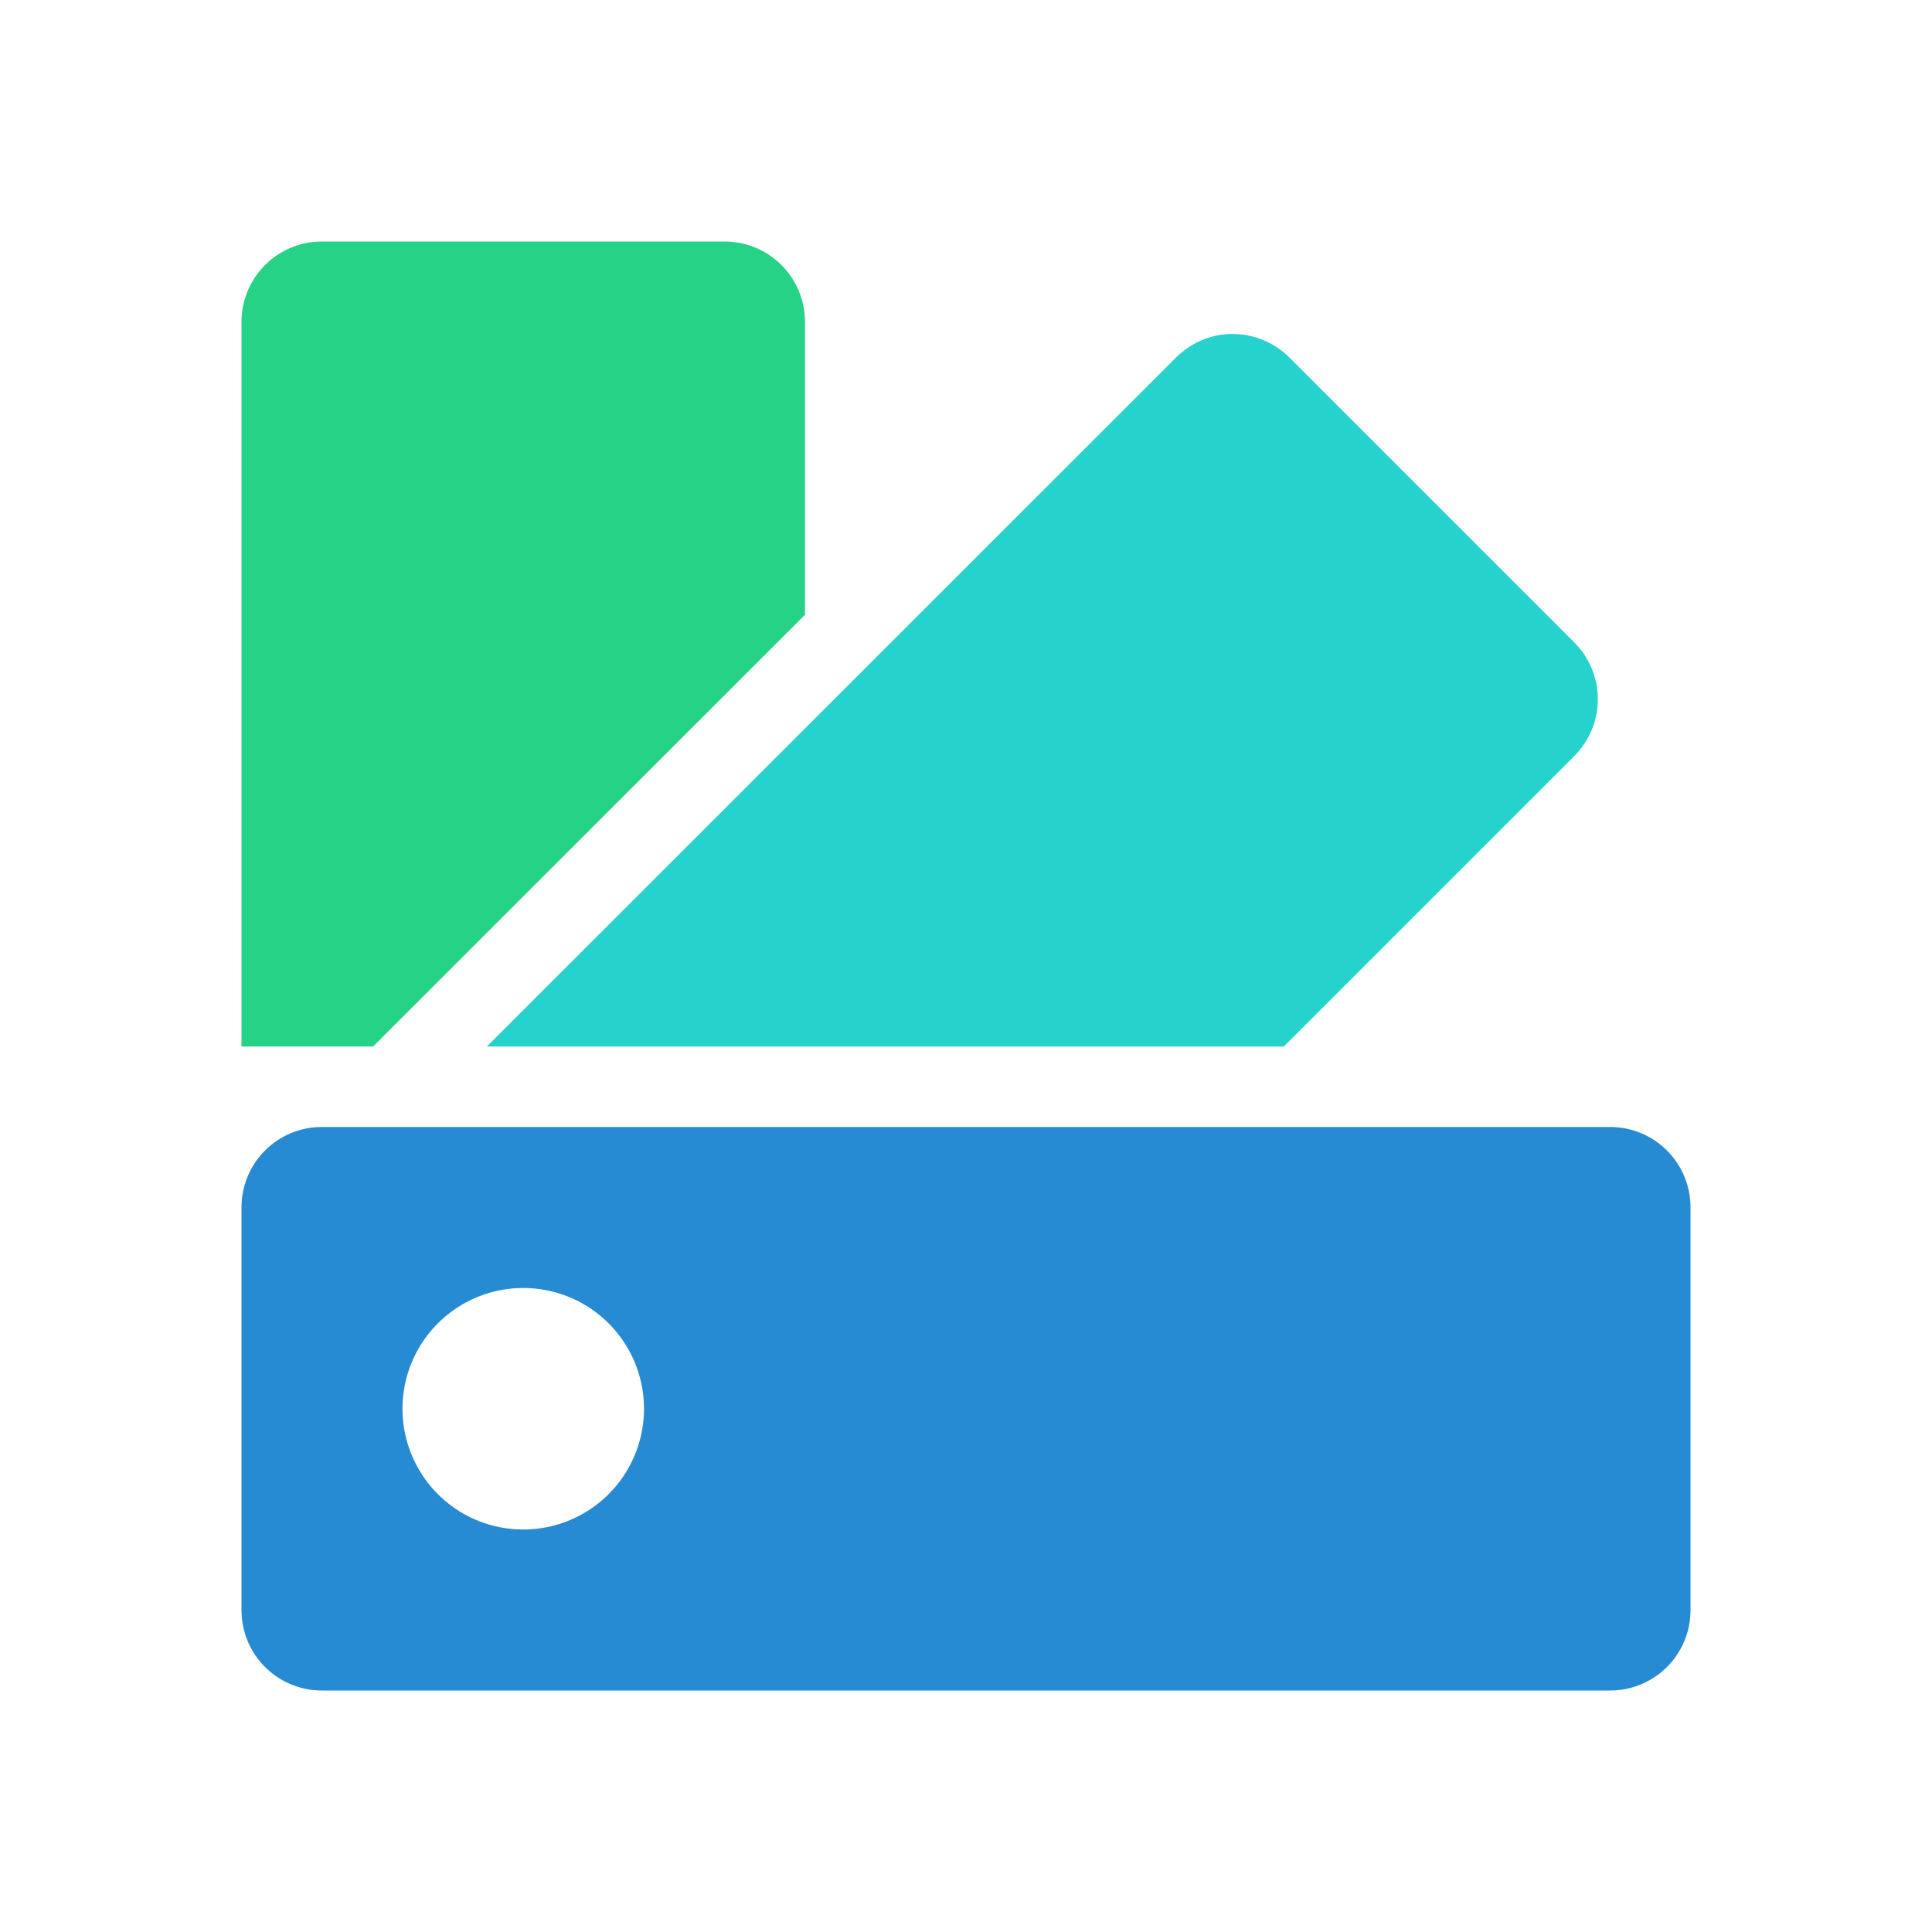
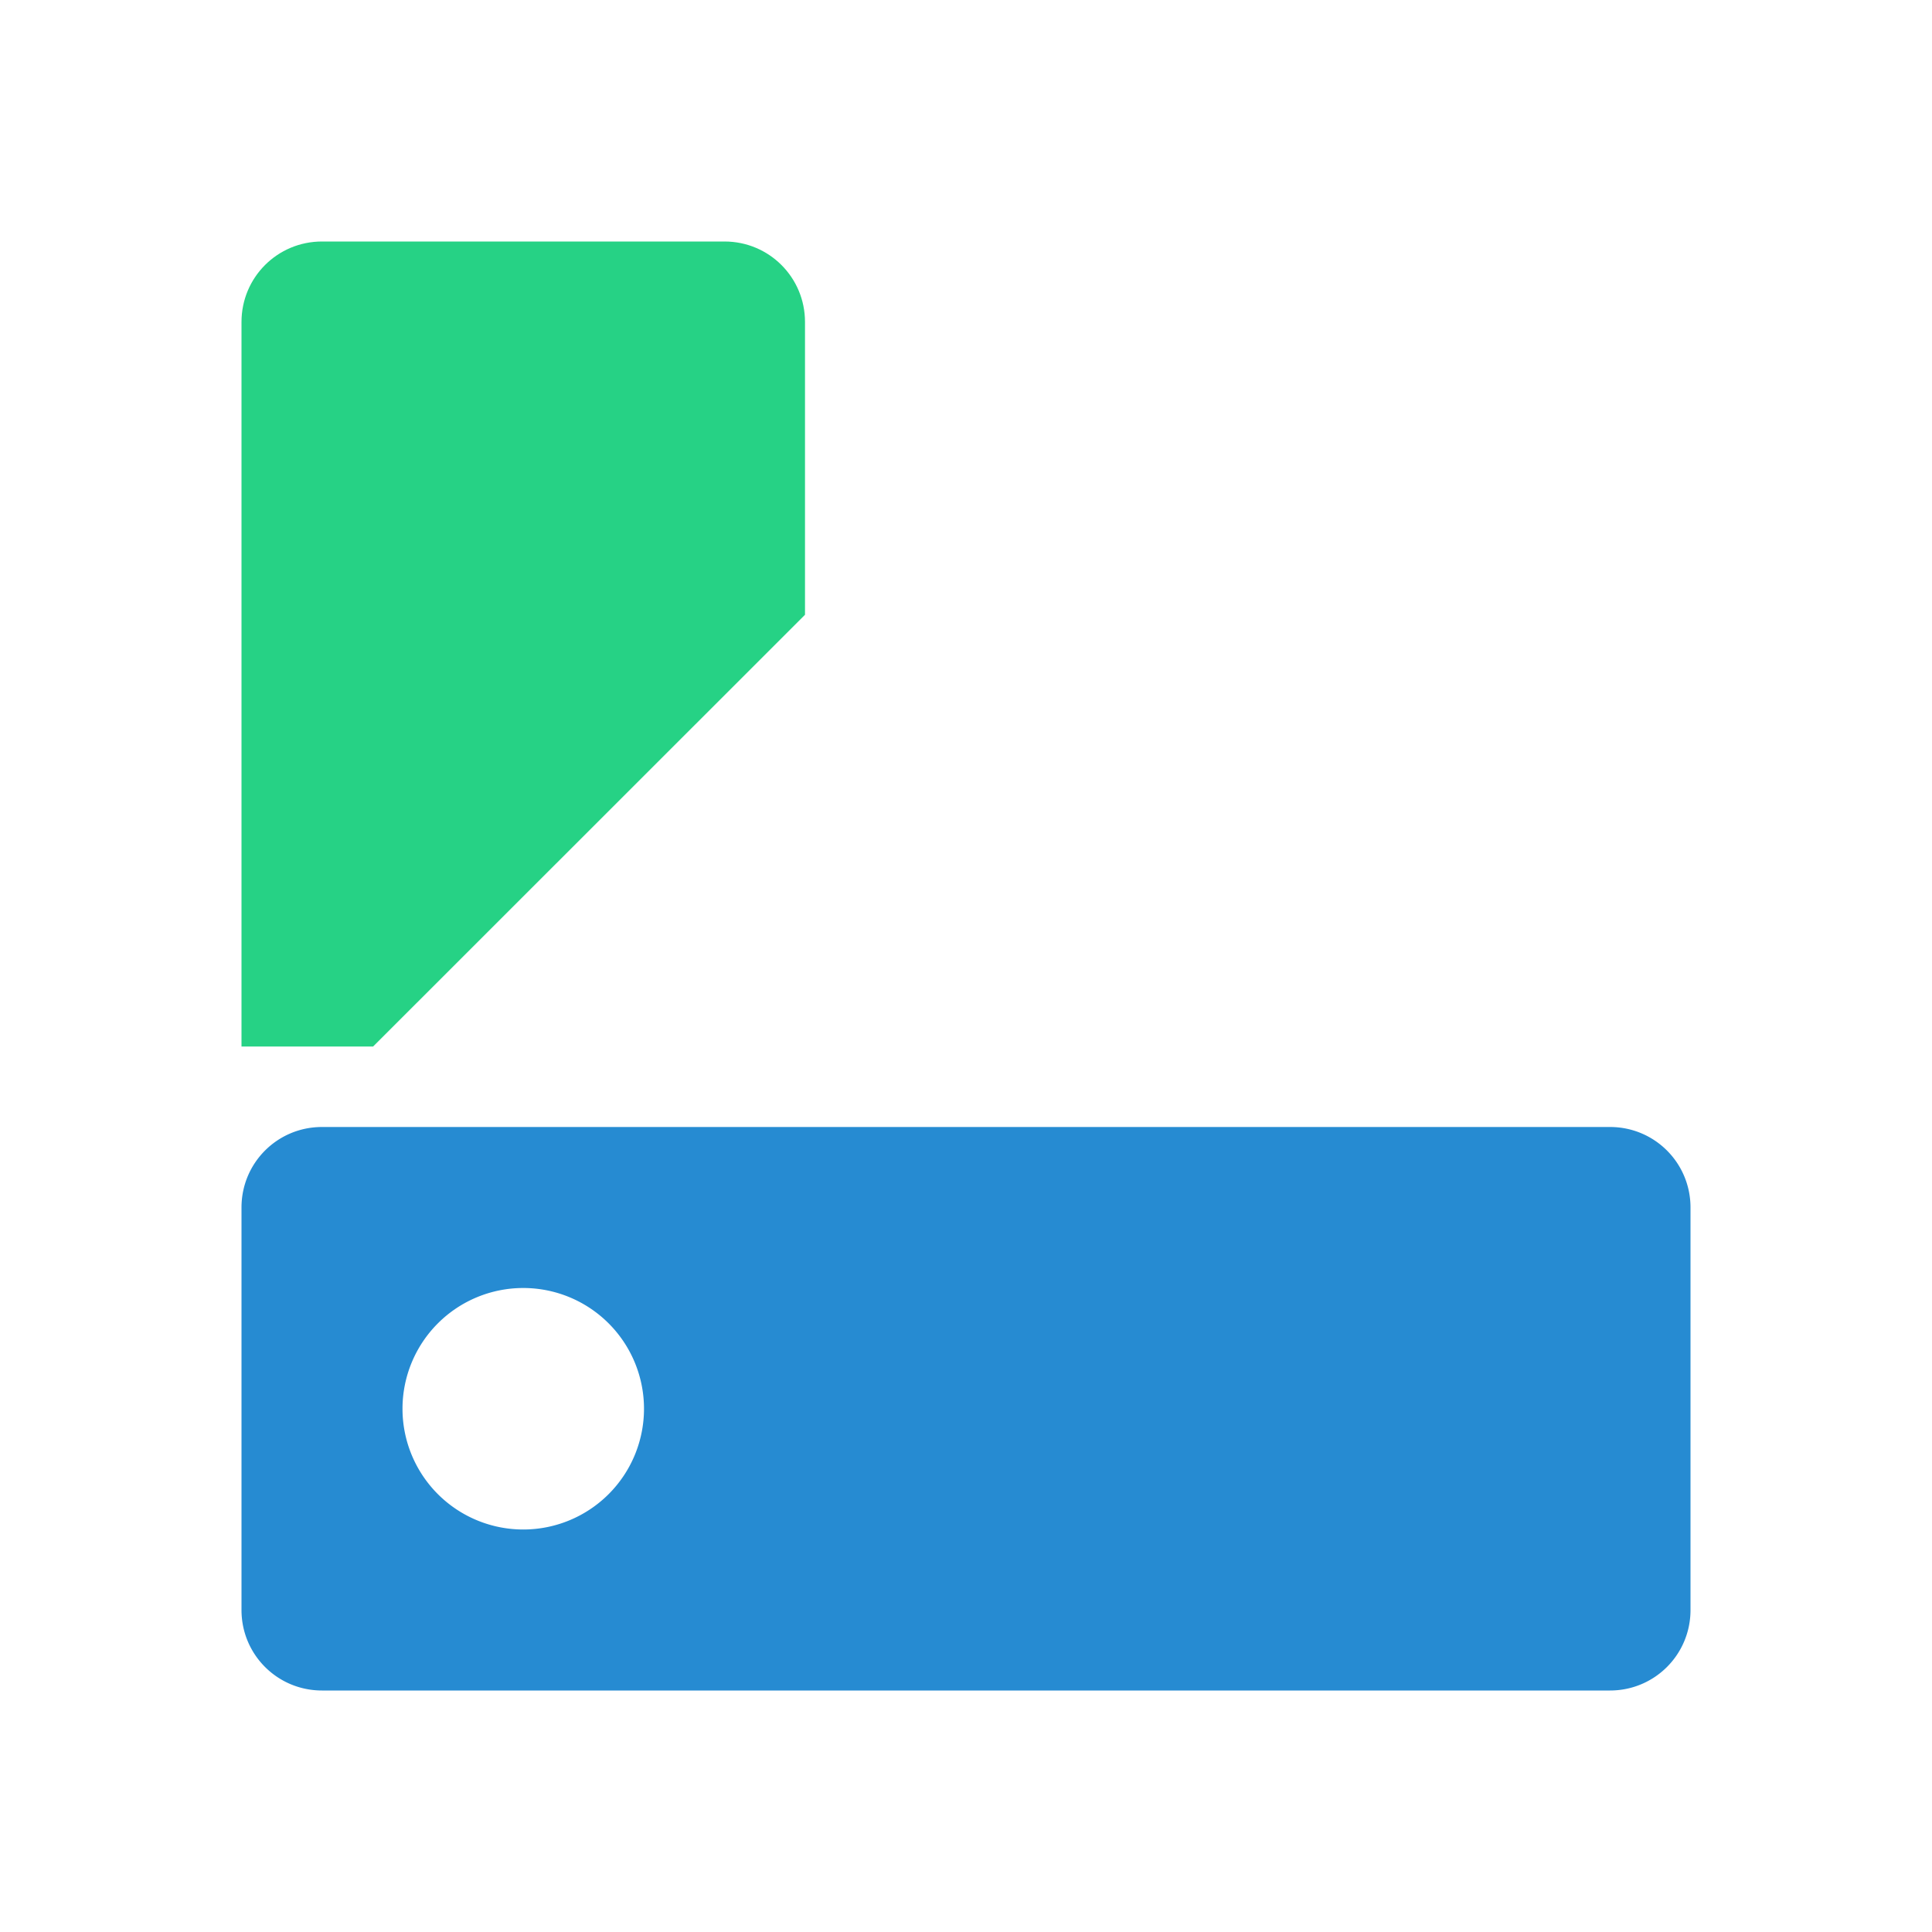
<svg xmlns="http://www.w3.org/2000/svg" viewBox="0 0 24 24">
-   <path d="M 4,3 C 3.446,3 3,3.446 3,4 L 3,13 4.635,13 10,7.637 10,4 C 10,3.446 9.554,3 9,3 L 4,3 Z" style="fill:#26d285;opacity:1;fill-opacity:1;stroke:none;fill-rule:nonzero" />
-   <path d="m 15.314 4.148 c -0.256 0 -0.511 0.099 -0.707 0.295 l -8.559 8.557 9.9 0 3.607 -3.607 c 0.392 -0.392 0.392 -1.022 0 -1.414 l -3.535 -3.535 c -0.196 -0.196 -0.451 -0.295 -0.707 -0.295 z" style="fill:#26d2cc;opacity:1;fill-opacity:1;stroke:none;fill-rule:nonzero" />
+   <path d="M 4,3 C 3.446,3 3,3.446 3,4 L 3,13 4.635,13 10,7.637 10,4 C 10,3.446 9.554,3 9,3 L 4,3 " style="fill:#26d285;opacity:1;fill-opacity:1;stroke:none;fill-rule:nonzero" />
  <path d="m 4,14 c -0.554,0 -1,0.446 -1,1 l 0,5 c 0,0.554 0.446,1 1,1 l 16,0 c 0.554,0 1,-0.446 1,-1 l 0,-5 c 0,-0.554 -0.446,-1 -1,-1 L 4,14 Z m 2.5,2 A 1.5,1.5 0 0 1 8,17.5 1.5,1.5 0 0 1 6.5,19 1.5,1.5 0 0 1 5,17.5 1.5,1.5 0 0 1 6.5,16 Z" style="fill:#268bd2;opacity:1;fill-opacity:1;stroke:none;fill-rule:nonzero" />
</svg>